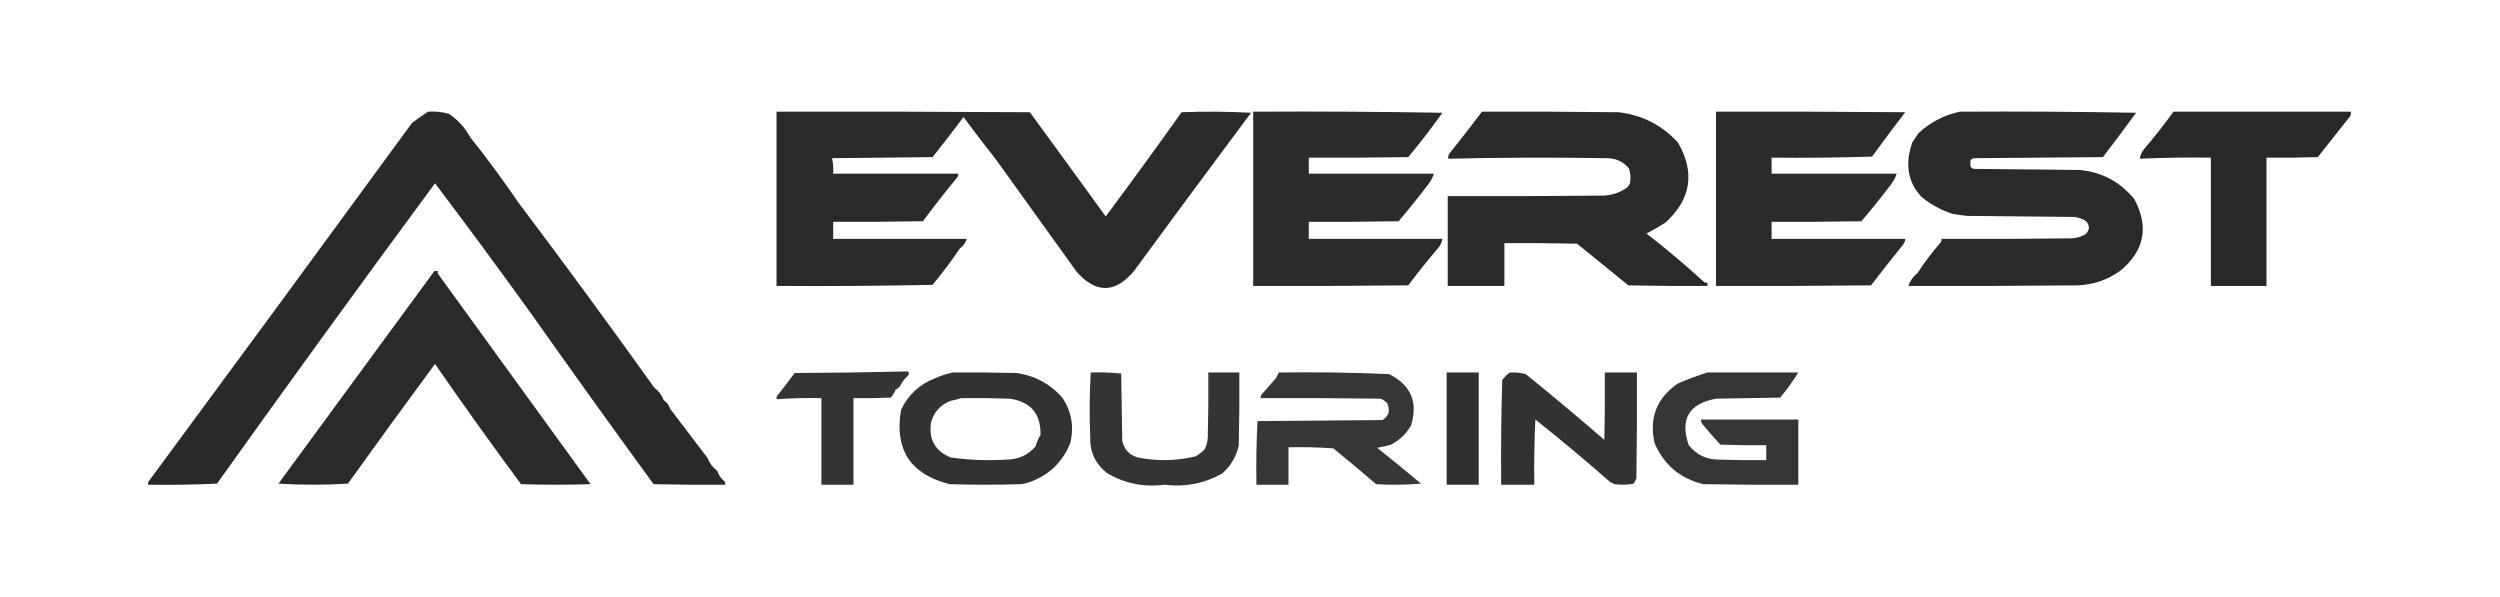
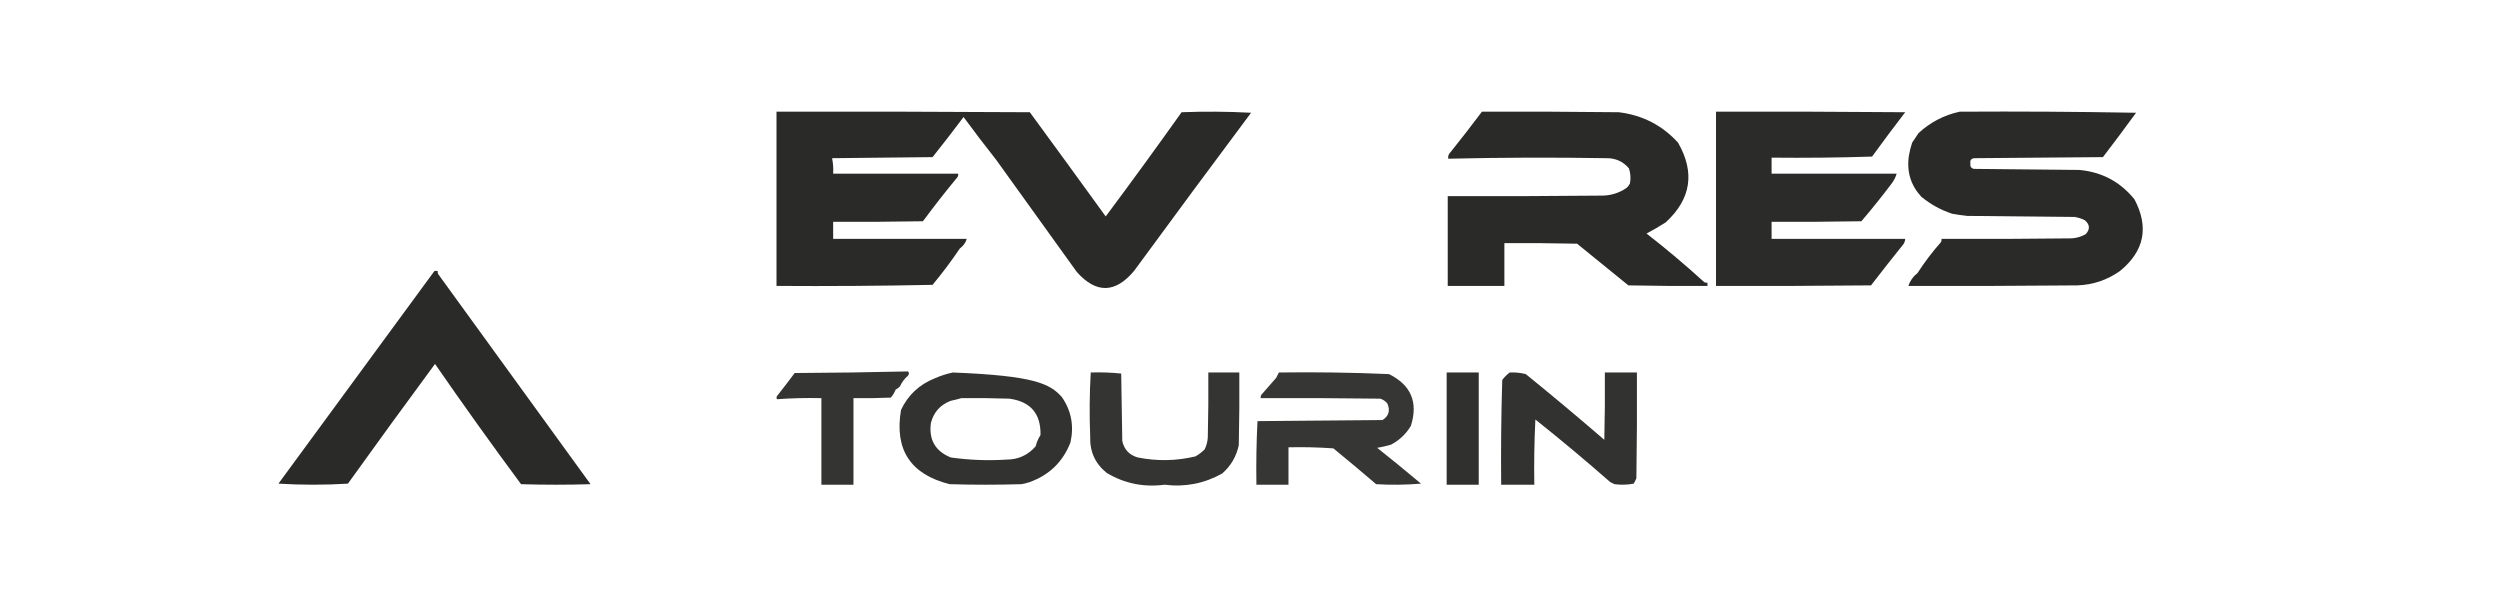
<svg xmlns="http://www.w3.org/2000/svg" width="2339px" height="559px" style="shape-rendering:geometricPrecision; text-rendering:geometricPrecision; image-rendering:optimizeQuality; fill-rule:evenodd; clip-rule:evenodd">
  <g>
-     <path style="opacity:0.959" fill="#212120" d="M 400.5,104.5 C 407.17,103.988 413.67,104.655 420,106.5C 428.508,112.201 435.175,119.534 440,128.5C 455.84,148.322 470.84,168.655 485,189.5C 528.008,246.532 570.341,304.199 612,362.5C 616.183,365.674 619.183,369.674 621,374.5C 623.949,376.373 625.949,379.039 627,382.5C 638.667,397.833 650.333,413.167 662,428.5C 663.817,433.326 666.817,437.326 671,440.5C 672.337,444.498 674.67,447.832 678,450.5C 678.483,451.448 678.649,452.448 678.5,453.5C 656.164,453.667 633.831,453.5 611.5,453C 572.852,400.044 534.686,346.877 497,293.5C 467.499,252.512 437.499,211.845 407,171.5C 338.288,264.567 270.288,358.233 203,452.5C 181.575,453.494 160.075,453.827 138.5,453.5C 138.351,452.448 138.517,451.448 139,450.5C 221.191,339.217 303.358,227.384 385.5,115C 390.424,111.218 395.424,107.718 400.5,104.5 Z" />
-   </g>
+     </g>
  <g>
    <path style="opacity:0.955" fill="#212120" d="M 726.5,104.5 C 805.501,104.333 884.501,104.5 963.5,105C 987.313,137.487 1010.98,169.987 1034.5,202.5C 1058.54,170.259 1082.2,137.759 1105.5,105C 1127.17,104.167 1148.84,104.334 1170.5,105.5C 1133.73,154.725 1097.23,204.058 1061,253.5C 1043.46,274.447 1025.62,274.781 1007.5,254.5C 982.313,219.438 957.147,184.438 932,149.5C 921.579,136.308 911.413,122.975 901.5,109.5C 892.086,122.095 882.42,134.595 872.5,147C 841.167,147.333 809.833,147.667 778.5,148C 779.469,152.737 779.803,157.57 779.5,162.5C 818.5,162.5 857.5,162.5 896.5,162.5C 896.649,163.552 896.483,164.552 896,165.5C 884.754,179.071 873.921,192.904 863.5,207C 835.502,207.5 807.502,207.667 779.5,207.5C 779.5,212.833 779.5,218.167 779.5,223.5C 821.167,223.5 862.833,223.5 904.5,223.5C 903.392,227.131 901.226,230.131 898,232.5C 890.077,244.258 881.577,255.591 872.5,266.5C 823.838,267.5 775.171,267.833 726.5,267.5C 726.5,213.167 726.5,158.833 726.5,104.5 Z" />
  </g>
  <g>
-     <path style="opacity:0.953" fill="#212120" d="M 1172.5,104.5 C 1231.5,104.167 1290.5,104.5 1349.5,105.5C 1339.41,119.761 1328.74,133.595 1317.5,147C 1286.5,147.5 1255.5,147.667 1224.5,147.5C 1224.5,152.5 1224.5,157.5 1224.5,162.5C 1263.5,162.5 1302.5,162.5 1341.5,162.5C 1340.56,165.714 1339.06,168.714 1337,171.5C 1327.86,183.607 1318.36,195.441 1308.5,207C 1280.5,207.5 1252.5,207.667 1224.5,207.5C 1224.5,212.833 1224.5,218.167 1224.5,223.5C 1266.17,223.5 1307.83,223.5 1349.5,223.5C 1349.07,226.449 1347.9,229.116 1346,231.5C 1336.18,242.996 1326.68,254.829 1317.5,267C 1269.17,267.5 1220.83,267.667 1172.5,267.5C 1172.5,213.167 1172.5,158.833 1172.5,104.5 Z" />
-   </g>
+     </g>
  <g>
    <path style="opacity:0.954" fill="#212120" d="M 1386.5,104.5 C 1429.17,104.333 1471.83,104.5 1514.5,105C 1536.65,107.695 1555.15,117.195 1570,133.5C 1585.99,161.395 1582.16,186.228 1558.5,208C 1552.63,211.768 1546.63,215.268 1540.5,218.5C 1559.1,232.964 1577.1,248.131 1594.5,264C 1595.45,264.483 1596.45,264.649 1597.5,264.5C 1597.5,265.5 1597.5,266.5 1597.5,267.5C 1572.83,267.667 1548.16,267.5 1523.5,267C 1507.46,253.989 1491.46,240.989 1475.5,228C 1452.84,227.5 1430.17,227.333 1407.5,227.5C 1407.5,240.833 1407.5,254.167 1407.5,267.5C 1389.83,267.5 1372.17,267.5 1354.5,267.5C 1354.5,239.5 1354.5,211.5 1354.5,183.5C 1402.83,183.667 1451.17,183.5 1499.5,183C 1507.56,182.821 1514.89,180.488 1521.5,176C 1523.05,174.786 1524.22,173.286 1525,171.5C 1525.88,166.713 1525.55,162.047 1524,157.5C 1518.49,150.972 1511.32,147.805 1502.5,148C 1453.26,147.17 1404.1,147.336 1355,148.5C 1354.58,146.212 1355.25,144.212 1357,142.5C 1367.08,129.933 1376.91,117.267 1386.5,104.5 Z" />
  </g>
  <g>
    <path style="opacity:0.952" fill="#212120" d="M 1605.5,104.5 C 1664.5,104.333 1723.5,104.5 1782.5,105C 1772.07,118.595 1761.74,132.428 1751.5,146.5C 1720.17,147.5 1688.84,147.833 1657.5,147.5C 1657.5,152.5 1657.5,157.5 1657.5,162.5C 1696.5,162.5 1735.5,162.5 1774.5,162.5C 1773.56,165.714 1772.06,168.714 1770,171.5C 1760.84,183.653 1751.34,195.486 1741.5,207C 1713.5,207.5 1685.5,207.667 1657.5,207.5C 1657.5,212.833 1657.5,218.167 1657.5,223.5C 1699.17,223.5 1740.83,223.5 1782.5,223.5C 1782.39,225.783 1781.56,227.783 1780,229.5C 1770.05,241.909 1760.21,254.409 1750.5,267C 1702.17,267.5 1653.83,267.667 1605.5,267.5C 1605.5,213.167 1605.5,158.833 1605.5,104.5 Z" />
  </g>
  <g>
    <path style="opacity:0.954" fill="#212120" d="M 1833.5,104.5 C 1888.5,104.167 1943.5,104.5 1998.5,105.5C 1988.32,119.505 1977.99,133.338 1967.5,147C 1927.5,147.333 1887.5,147.667 1847.5,148C 1844.32,148.18 1842.99,149.846 1843.5,153C 1843.09,155.575 1844.09,157.242 1846.5,158C 1879.5,158.333 1912.5,158.667 1945.5,159C 1966.59,160.959 1983.76,170.126 1997,186.5C 2010.75,212.578 2006.25,234.912 1983.5,253.5C 1971.55,261.991 1958.21,266.491 1943.5,267C 1890.83,267.5 1838.17,267.667 1785.5,267.5C 1787.1,262.627 1789.94,258.627 1794,255.5C 1800.62,245.26 1807.95,235.593 1816,226.5C 1816.48,225.552 1816.65,224.552 1816.5,223.5C 1857.17,223.667 1897.83,223.5 1938.5,223C 1943.15,222.674 1947.48,221.34 1951.5,219C 1955.65,214.375 1955.31,210.041 1950.5,206C 1947.35,204.395 1944.02,203.395 1940.5,203C 1907.17,202.667 1873.83,202.333 1840.5,202C 1835.81,201.497 1831.14,200.83 1826.5,200C 1815.8,196.486 1806.14,191.153 1797.5,184C 1787.57,173.155 1783.74,160.322 1786,145.5C 1786.69,141.42 1787.69,137.42 1789,133.5C 1791.06,130.456 1793.06,127.456 1795,124.5C 1806.08,114.316 1818.92,107.65 1833.5,104.5 Z" />
  </g>
  <g>
-     <path style="opacity:0.962" fill="#212120" d="M 2033.5,104.5 C 2088.83,104.5 2144.17,104.5 2199.5,104.5C 2199.66,105.873 2199.49,107.207 2199,108.5C 2188.81,121.355 2178.64,134.189 2168.5,147C 2152.5,147.5 2136.5,147.667 2120.5,147.5C 2120.5,187.5 2120.5,227.5 2120.5,267.5C 2103.17,267.5 2085.83,267.5 2068.5,267.5C 2068.5,227.5 2068.5,187.5 2068.5,147.5C 2046.26,147.173 2024.09,147.506 2002,148.5C 2002.46,145.23 2003.8,142.23 2006,139.5C 2015.66,128.166 2024.82,116.499 2033.5,104.5 Z" />
-   </g>
+     </g>
  <g>
    <path style="opacity:0.957" fill="#212120" d="M 406.5,253.5 C 407.5,253.5 408.5,253.5 409.5,253.5C 409.351,254.552 409.517,255.552 410,256.5C 457.489,321.992 504.989,387.492 552.5,453C 530.833,453.667 509.167,453.667 487.5,453C 460.053,415.94 433.22,378.44 407,340.5C 379.597,377.629 352.431,414.962 325.5,452.5C 303.869,453.822 282.202,453.822 260.5,452.5C 309.2,386.142 357.866,319.809 406.5,253.5 Z" />
  </g>
  <g>
    <path style="opacity:0.912" fill="#212120" d="M 849.5,347.5 C 850.705,348.672 850.705,350.005 849.5,351.5C 846.282,354.258 843.782,357.591 842,361.5C 840.846,362.743 839.512,363.743 838,364.5C 836.877,367.249 835.377,369.749 833.5,372C 821.838,372.5 810.171,372.667 798.5,372.5C 798.5,399.5 798.5,426.5 798.5,453.5C 788.5,453.5 778.5,453.5 768.5,453.5C 768.5,426.5 768.5,399.5 768.5,372.5C 754.588,372.177 740.754,372.51 727,373.5C 726.333,372.5 726.333,371.5 727,370.5C 732.632,363.385 738.132,356.218 743.5,349C 779.002,348.833 814.336,348.333 849.5,347.5 Z" />
  </g>
  <g>
-     <path style="opacity:0.918" fill="#212120" d="M 891.5,348.5 C 911.503,348.333 931.503,348.5 951.5,349C 968.252,351.54 982.252,359.04 993.5,371.5C 1002.33,384.322 1004.99,398.489 1001.5,414C 994.484,432.014 981.817,444.348 963.5,451C 960.899,451.92 958.232,452.587 955.5,453C 933.167,453.667 910.833,453.667 888.5,453C 851.836,443.827 836.67,420.661 843,383.5C 849.59,369.579 860.09,359.746 874.5,354C 880.075,351.528 885.741,349.694 891.5,348.5 Z M 899.5,372.5 C 914.504,372.333 929.504,372.5 944.5,373C 964.236,375.736 973.902,387.07 973.5,407C 971.428,410.202 969.928,413.702 969,417.5C 961.79,425.853 952.623,430.02 941.5,430C 924.08,431.109 906.747,430.442 889.5,428C 874.944,422.038 868.777,411.205 871,395.5C 873.67,385.497 879.837,378.664 889.5,375C 892.991,374.262 896.325,373.429 899.5,372.5 Z" />
+     <path style="opacity:0.918" fill="#212120" d="M 891.5,348.5 C 968.252,351.54 982.252,359.04 993.5,371.5C 1002.33,384.322 1004.99,398.489 1001.5,414C 994.484,432.014 981.817,444.348 963.5,451C 960.899,451.92 958.232,452.587 955.5,453C 933.167,453.667 910.833,453.667 888.5,453C 851.836,443.827 836.67,420.661 843,383.5C 849.59,369.579 860.09,359.746 874.5,354C 880.075,351.528 885.741,349.694 891.5,348.5 Z M 899.5,372.5 C 914.504,372.333 929.504,372.5 944.5,373C 964.236,375.736 973.902,387.07 973.5,407C 971.428,410.202 969.928,413.702 969,417.5C 961.79,425.853 952.623,430.02 941.5,430C 924.08,431.109 906.747,430.442 889.5,428C 874.944,422.038 868.777,411.205 871,395.5C 873.67,385.497 879.837,378.664 889.5,375C 892.991,374.262 896.325,373.429 899.5,372.5 Z" />
  </g>
  <g>
    <path style="opacity:0.913" fill="#212120" d="M 1020.5,348.5 C 1030.08,348.182 1039.58,348.515 1049,349.5C 1049.33,370.5 1049.67,391.5 1050,412.5C 1051.72,420.556 1056.56,425.723 1064.5,428C 1082.59,431.616 1100.59,431.282 1118.5,427C 1121.64,425.186 1124.48,423.019 1127,420.5C 1128.74,417.043 1129.74,413.377 1130,409.5C 1130.5,389.169 1130.67,368.836 1130.5,348.5C 1140.17,348.5 1149.83,348.5 1159.5,348.5C 1159.67,371.169 1159.5,393.836 1159,416.5C 1156.79,427.049 1151.62,435.882 1143.5,443C 1126.72,452.41 1108.72,455.91 1089.5,453.5C 1070.1,456.049 1052.1,452.382 1035.5,442.5C 1024.67,433.843 1019.51,422.51 1020,408.5C 1019.18,388.427 1019.35,368.427 1020.5,348.5 Z" />
  </g>
  <g>
    <path style="opacity:0.901" fill="#212120" d="M 1196.5,348.5 C 1230.88,348.027 1265.22,348.527 1299.5,350C 1320.19,360.22 1327.02,376.387 1320,398.5C 1315.5,405.994 1309.34,411.827 1301.5,416C 1297.23,417.254 1292.9,418.254 1288.5,419C 1302.29,429.948 1315.95,441.114 1329.5,452.5C 1315.51,453.666 1301.51,453.833 1287.5,453C 1274.36,441.704 1261.03,430.538 1247.5,419.5C 1233.52,418.501 1219.52,418.167 1205.5,418.5C 1205.5,430.167 1205.5,441.833 1205.5,453.5C 1195.5,453.5 1185.5,453.5 1175.5,453.5C 1175.17,433.591 1175.51,413.757 1176.5,394C 1215.5,393.667 1254.5,393.333 1293.5,393C 1299.39,389.22 1300.89,384.053 1298,377.5C 1296.27,375.383 1294.1,373.883 1291.5,373C 1254.17,372.5 1216.83,372.333 1179.5,372.5C 1179.35,371.448 1179.52,370.448 1180,369.5C 1184.67,364.167 1189.33,358.833 1194,353.5C 1194.85,351.807 1195.68,350.14 1196.5,348.5 Z" />
  </g>
  <g>
    <path style="opacity:0.926" fill="#212120" d="M 1353.5,348.5 C 1363.5,348.5 1373.5,348.5 1383.5,348.5C 1383.5,383.5 1383.5,418.5 1383.5,453.5C 1373.5,453.5 1363.5,453.5 1353.5,453.5C 1353.5,418.5 1353.5,383.5 1353.5,348.5 Z" />
  </g>
  <g>
    <path style="opacity:0.918" fill="#212120" d="M 1412.5,348.5 C 1417.58,348.25 1422.58,348.75 1427.5,350C 1452.36,370.164 1476.86,390.664 1501,411.5C 1501.5,390.503 1501.67,369.503 1501.5,348.5C 1511.5,348.5 1521.5,348.5 1531.5,348.5C 1531.67,381.502 1531.5,414.502 1531,447.5C 1530.26,449.221 1529.43,450.887 1528.5,452.5C 1522.55,453.624 1516.55,453.79 1510.5,453C 1509.17,452.333 1507.83,451.667 1506.5,451C 1483.63,430.965 1460.3,411.465 1436.5,392.5C 1435.5,412.822 1435.17,433.156 1435.5,453.5C 1425.17,453.5 1414.83,453.5 1404.5,453.5C 1404.17,420.827 1404.5,388.16 1405.5,355.5C 1407.55,352.785 1409.88,350.452 1412.5,348.5 Z" />
  </g>
  <g>
-     <path style="opacity:0.907" fill="#212120" d="M 1597.5,348.5 C 1625.83,348.5 1654.17,348.5 1682.5,348.5C 1677.5,356.62 1671.83,364.453 1665.5,372C 1645.5,372.333 1625.5,372.667 1605.5,373C 1580.1,377.643 1571.6,392.143 1580,416.5C 1587.21,425.582 1596.71,430.082 1608.5,430C 1623.16,430.5 1637.83,430.667 1652.5,430.5C 1652.5,425.833 1652.5,421.167 1652.5,416.5C 1638.16,416.667 1623.83,416.5 1609.5,416C 1603.72,409.604 1598.05,403.104 1592.5,396.5C 1591.75,395.264 1591.42,393.93 1591.5,392.5C 1621.83,392.5 1652.17,392.5 1682.5,392.5C 1682.5,412.833 1682.5,433.167 1682.5,453.5C 1652.83,453.667 1623.16,453.5 1593.5,453C 1571.85,447.671 1556.68,434.838 1548,414.5C 1542.8,391.084 1549.97,372.584 1569.5,359C 1578.76,354.87 1588.09,351.37 1597.5,348.5 Z" />
-   </g>
+     </g>
</svg>